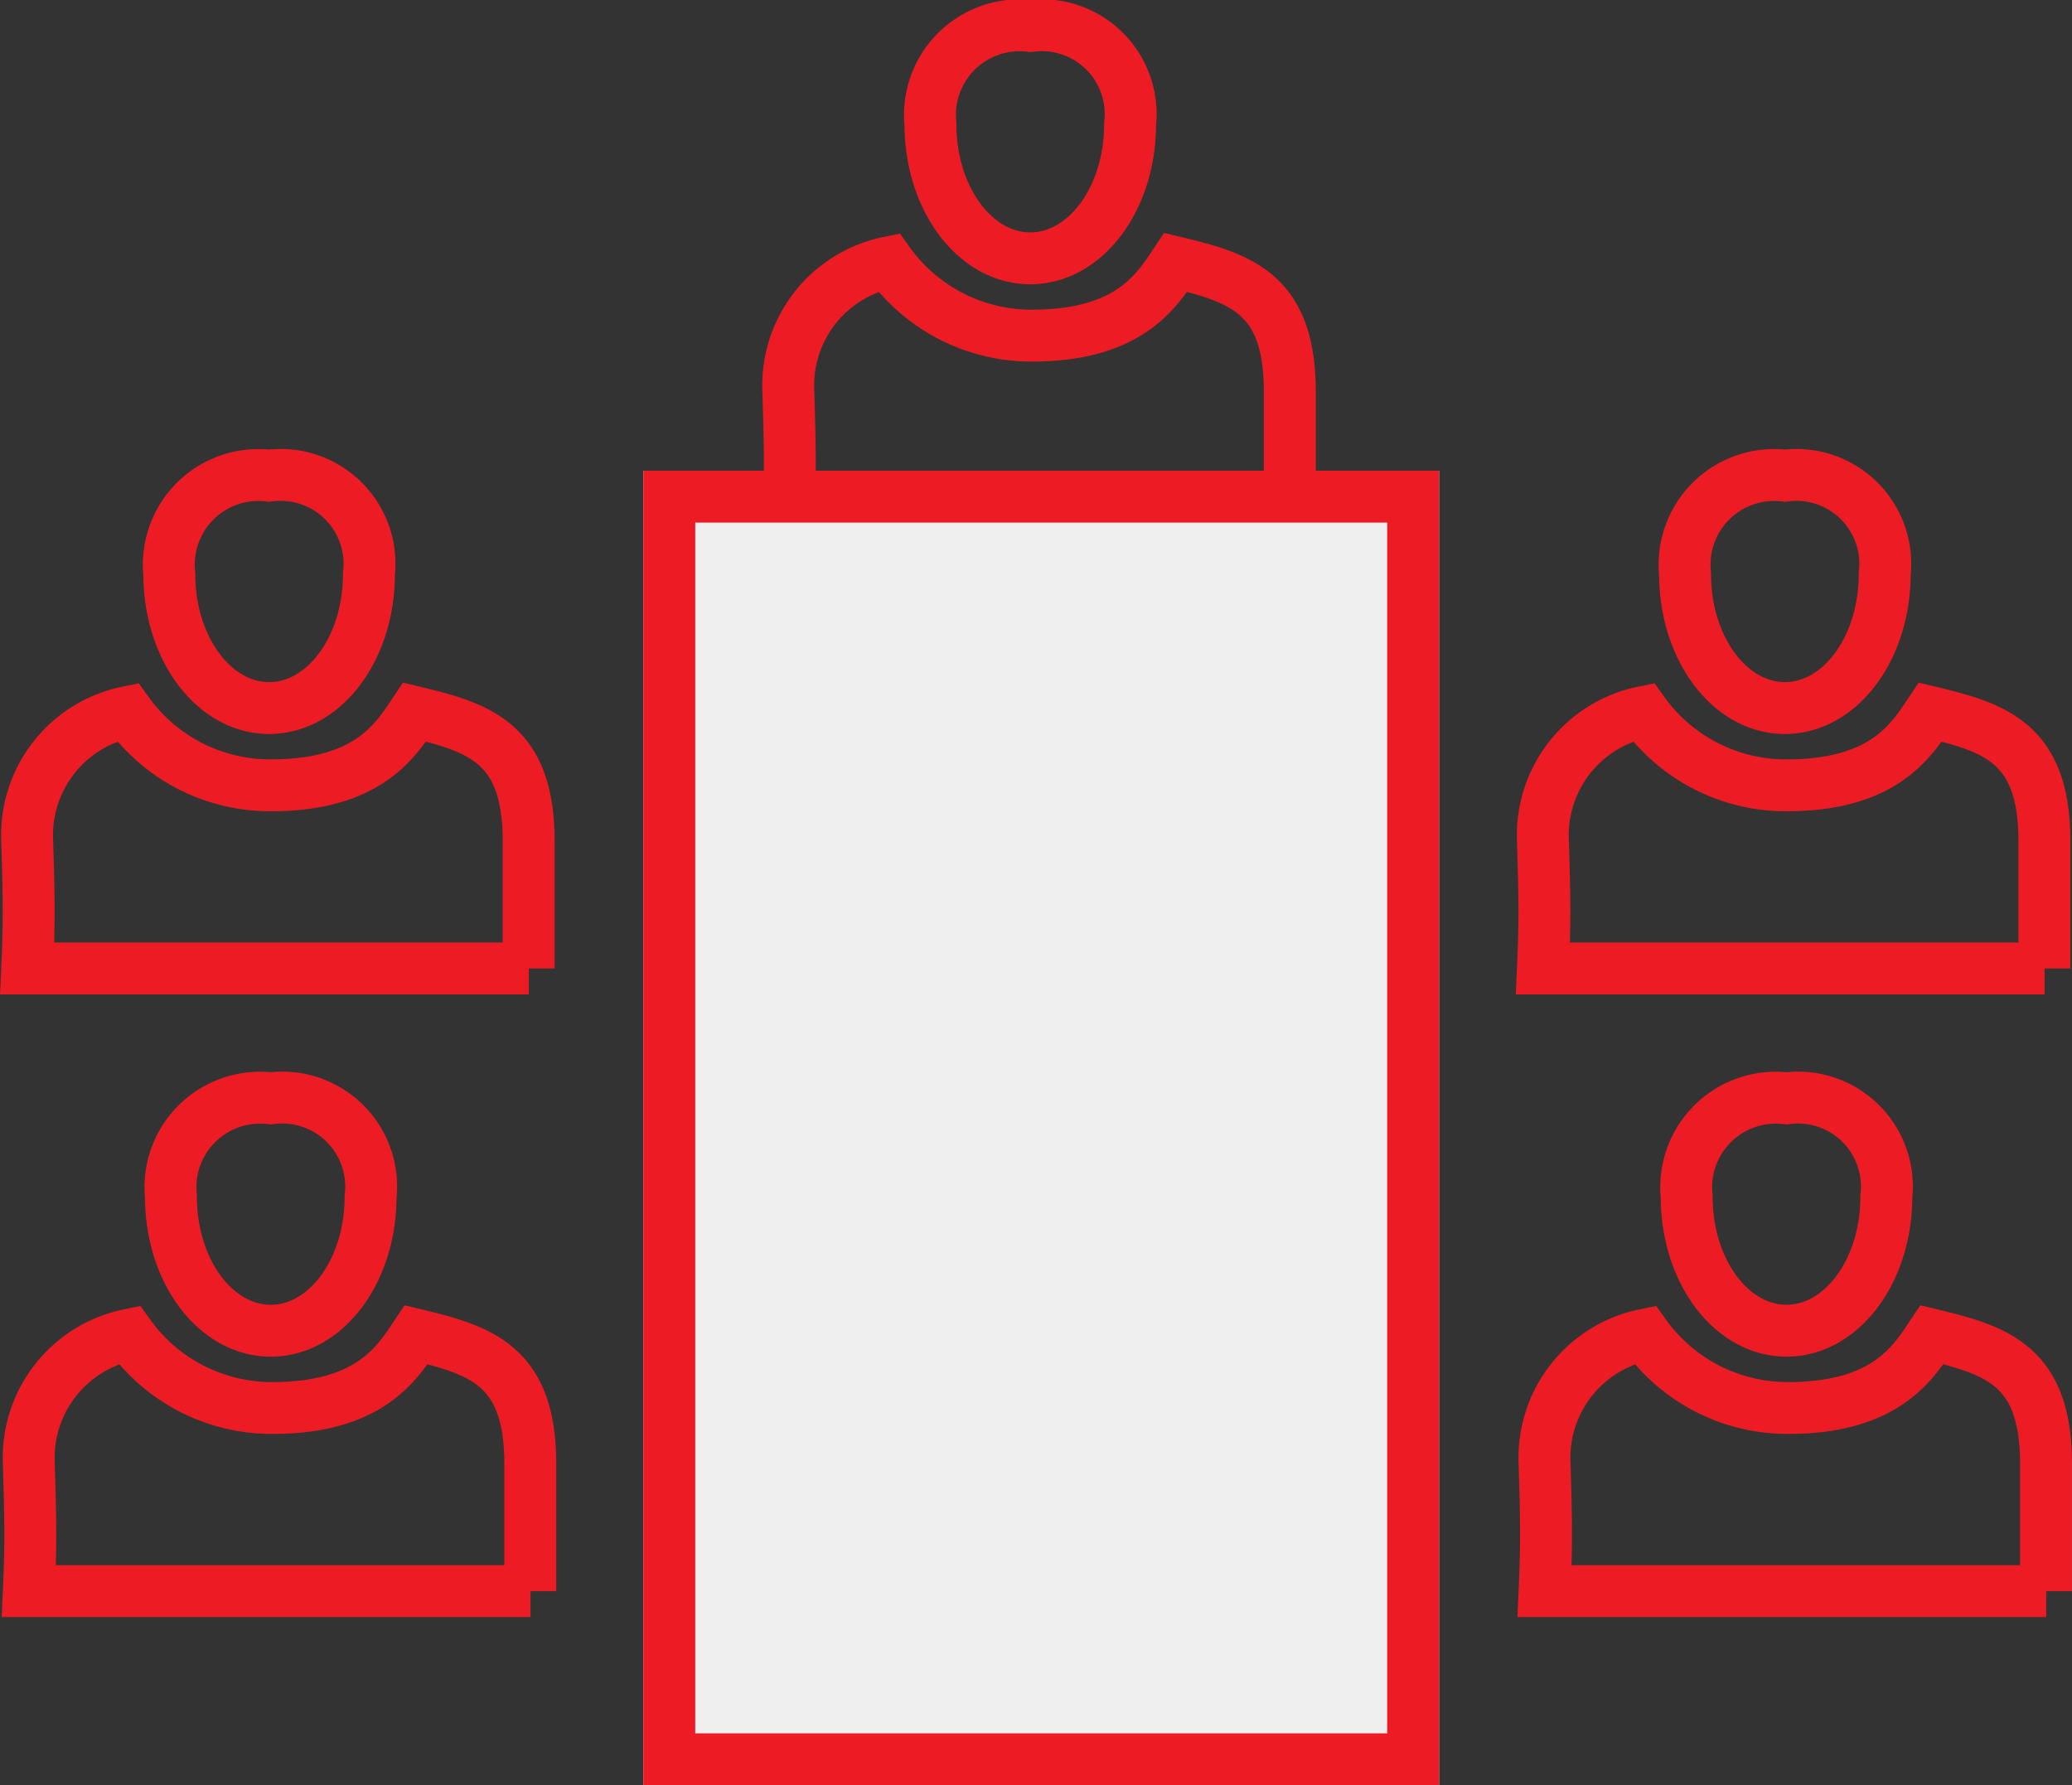
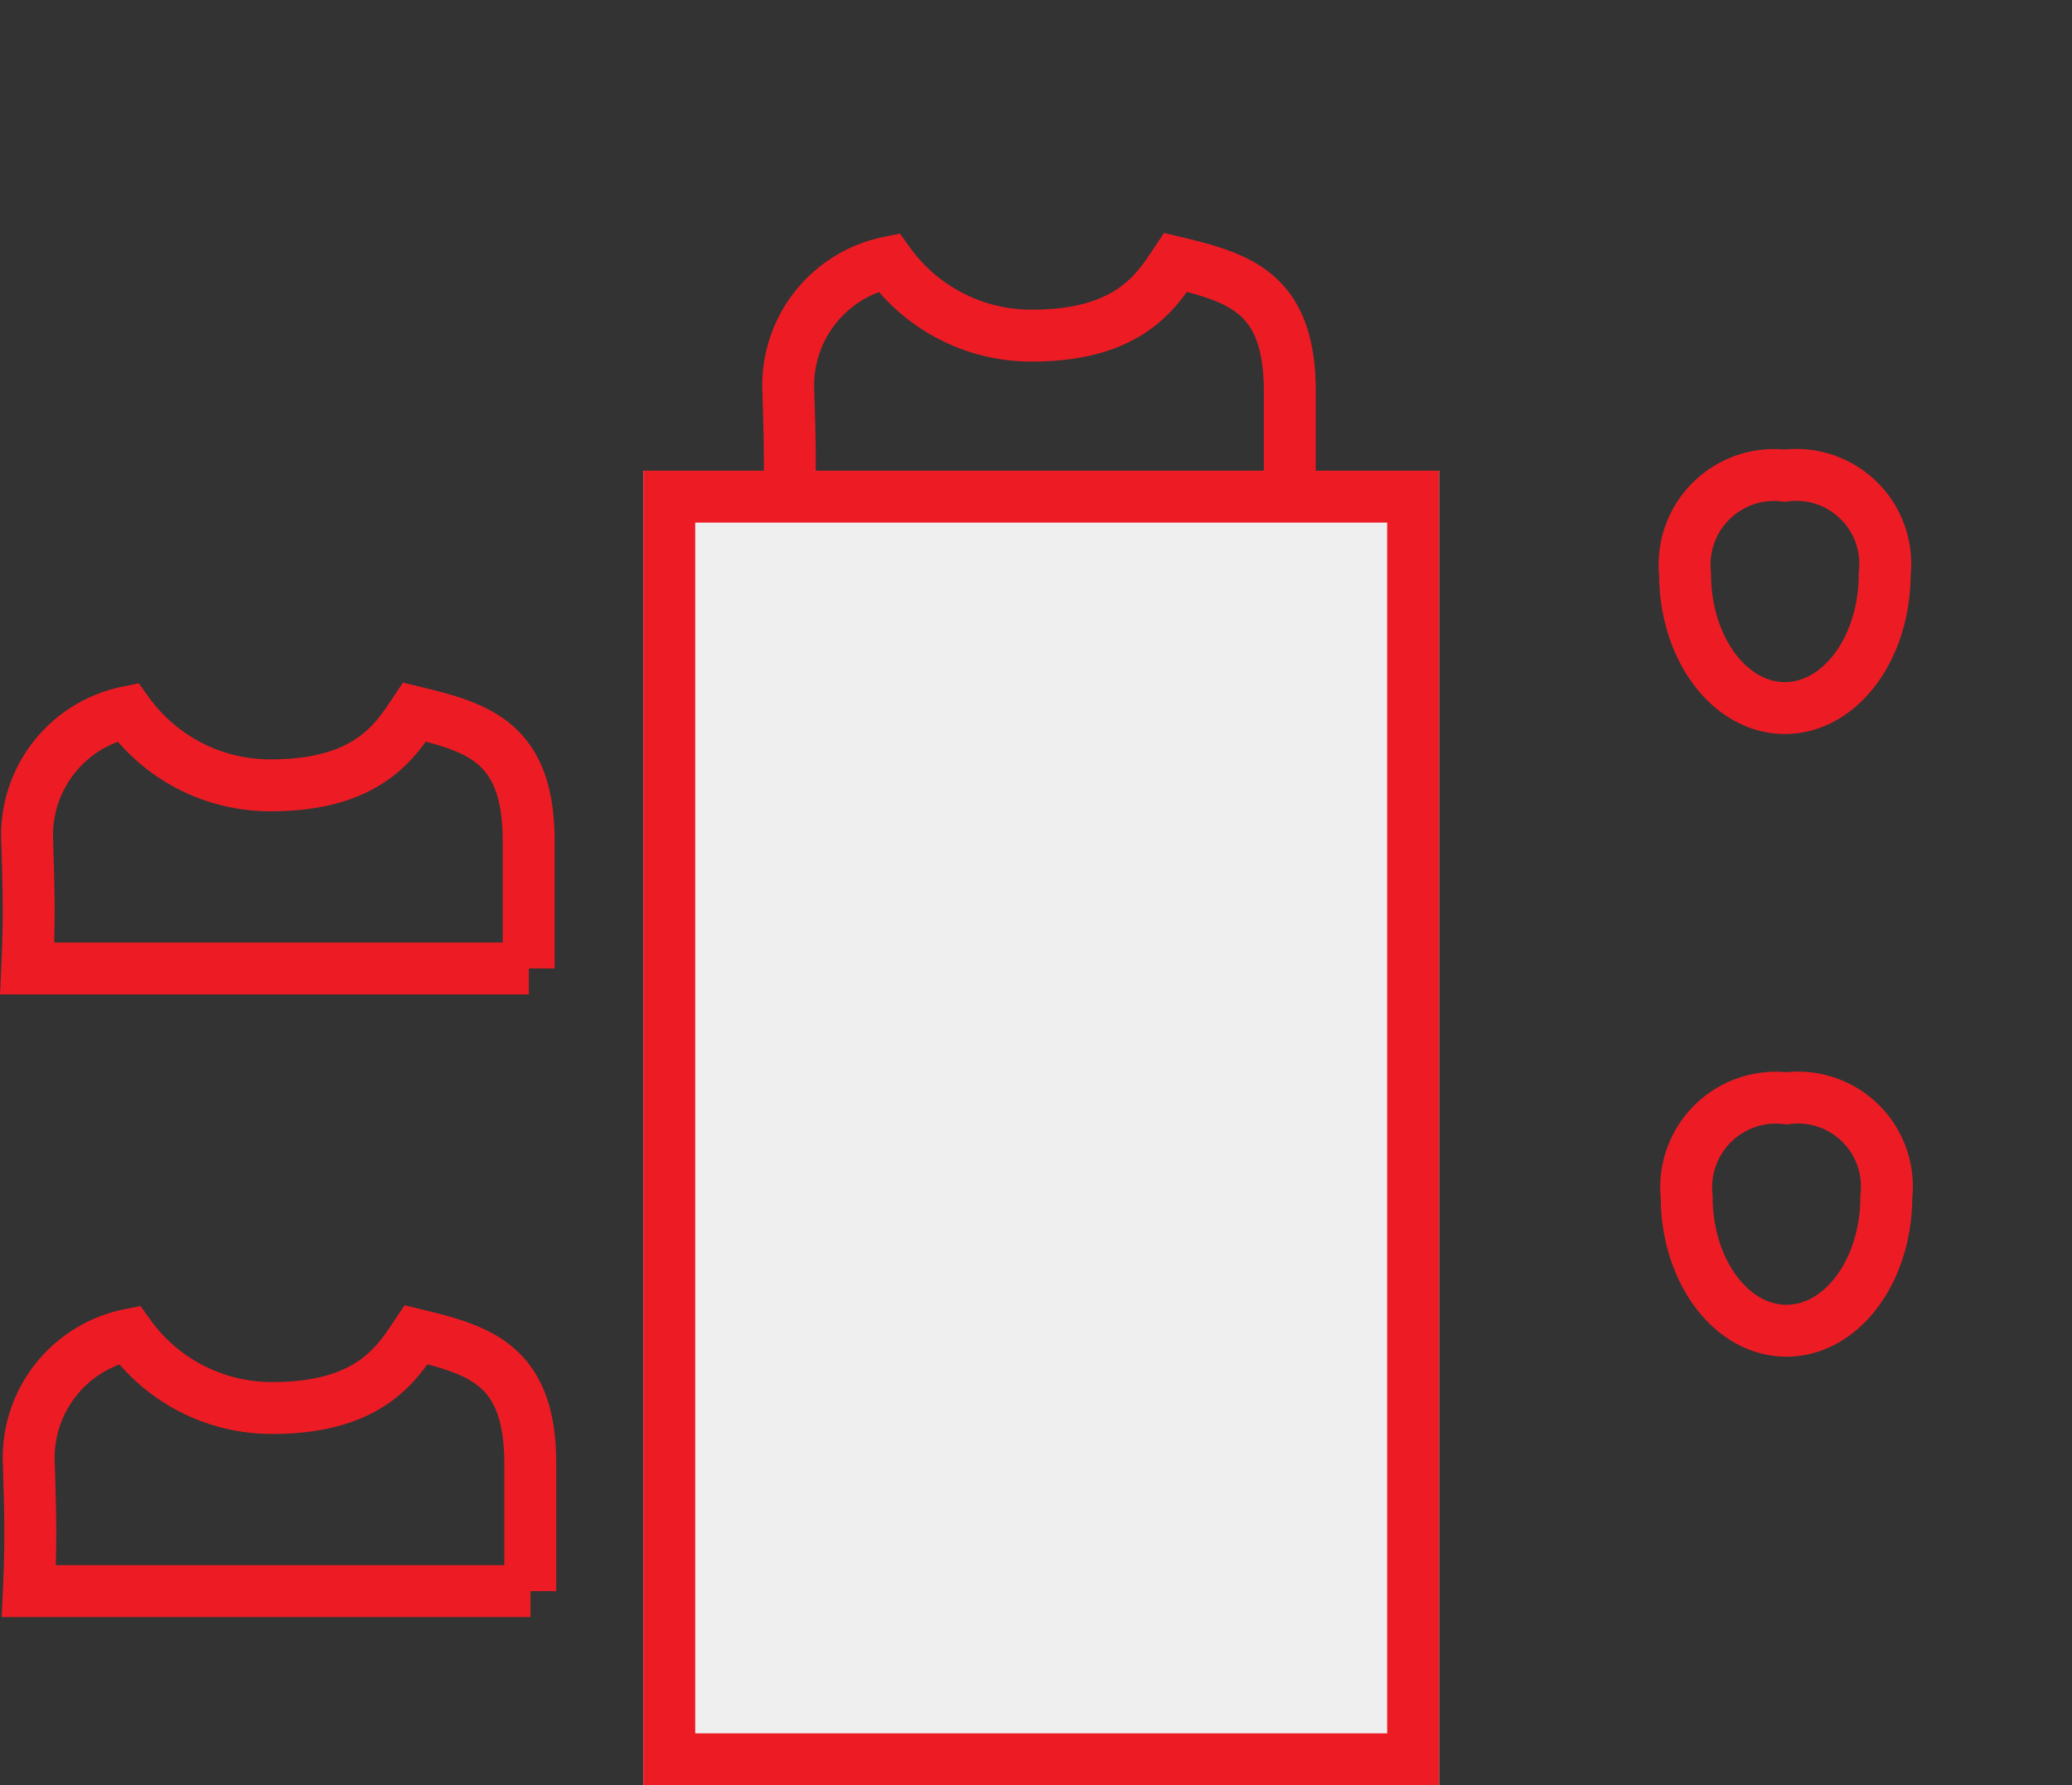
<svg xmlns="http://www.w3.org/2000/svg" width="59.889" height="51.607" viewBox="0 0 59.889 51.607">
  <rect x="0" y="0" width="59.889" height="51.607" fill="#333333" stroke="none" />
  <defs>
    <style>
            .cls-1,.cls-2,.cls-5{fill:none}.cls-1,.cls-2,.cls-3{stroke:#ed1c24;stroke-width:1.5px}.cls-1{stroke-miterlimit:10}.cls-3{fill:#efefef}.cls-4{stroke:none}
        </style>
  </defs>
  <g id="Grupo_1359" data-name="Grupo 1359" transform="translate(-1072.405 -1061.393)">
    <g id="Grupo_1350" data-name="Grupo 1350" transform="translate(1073.189 1075.143)">
-       <path id="Trazado_1626" d="M180.685 4.067a2.57 2.57 0 0 1 2.885 2.842c0 2.153-1.292 3.876-2.885 3.876S177.8 9.062 177.8 6.909a2.59 2.59 0 0 1 2.885-2.842z" class="cls-1" data-name="Trazado 1626" transform="translate(-173.69 -4.067)" />
      <path id="Trazado_1627" d="M-14627.109-18372.824v-3.686c0-2.832-1.424-3.275-3.3-3.725-.549.824-1.346 2.115-4.146 2.117a5.072 5.072 0 0 1-4.148-2.117 3.631 3.631 0 0 0-2.9 3.725c.05 1.664.063 2.275 0 3.686h14.5z" class="cls-2" data-name="Trazado 1627" transform="translate(14641.605 18387.07)" />
    </g>
    <g id="Grupo_1358" data-name="Grupo 1358" transform="translate(1117 1075.143)">
      <path id="Trazado_1626-2" d="M180.685 4.067a2.57 2.57 0 0 1 2.885 2.842c0 2.153-1.292 3.876-2.885 3.876S177.8 9.062 177.8 6.909a2.59 2.59 0 0 1 2.885-2.842z" class="cls-1" data-name="Trazado 1626" transform="translate(-173.69 -4.067)" />
-       <path id="Trazado_1627-2" d="M-14627.109-18372.824v-3.686c0-2.832-1.424-3.275-3.3-3.725-.549.824-1.346 2.115-4.146 2.117a5.072 5.072 0 0 1-4.148-2.117 3.631 3.631 0 0 0-2.9 3.725c.05 1.664.063 2.275 0 3.686h14.5z" class="cls-2" data-name="Trazado 1627" transform="translate(14641.605 18387.07)" />
    </g>
    <g id="Grupo_1351" data-name="Grupo 1351" transform="translate(1073.236 1093.143)">
-       <path id="Trazado_1626-3" d="M180.685 4.067a2.57 2.57 0 0 1 2.885 2.842c0 2.153-1.292 3.876-2.885 3.876S177.8 9.062 177.8 6.909a2.59 2.59 0 0 1 2.885-2.842z" class="cls-1" data-name="Trazado 1626" transform="translate(-173.69 -4.067)" />
      <path id="Trazado_1627-3" d="M-14627.109-18372.824v-3.686c0-2.832-1.424-3.275-3.3-3.725-.549.824-1.346 2.115-4.146 2.117a5.072 5.072 0 0 1-4.148-2.117 3.631 3.631 0 0 0-2.9 3.725c.05 1.664.063 2.275 0 3.686h14.5z" class="cls-2" data-name="Trazado 1627" transform="translate(14641.605 18387.07)" />
    </g>
    <g id="Grupo_1357" data-name="Grupo 1357" transform="translate(1117.047 1093.143)">
      <path id="Trazado_1626-4" d="M180.685 4.067a2.57 2.57 0 0 1 2.885 2.842c0 2.153-1.292 3.876-2.885 3.876S177.8 9.062 177.8 6.909a2.59 2.59 0 0 1 2.885-2.842z" class="cls-1" data-name="Trazado 1626" transform="translate(-173.69 -4.067)" />
-       <path id="Trazado_1627-4" d="M-14627.109-18372.824v-3.686c0-2.832-1.424-3.275-3.3-3.725-.549.824-1.346 2.115-4.146 2.117a5.072 5.072 0 0 1-4.148-2.117 3.631 3.631 0 0 0-2.9 3.725c.05 1.664.063 2.275 0 3.686h14.5z" class="cls-2" data-name="Trazado 1627" transform="translate(14641.605 18387.07)" />
    </g>
    <g id="Grupo_1356" data-name="Grupo 1356" transform="translate(7 -35)">
      <g id="Grupo_1353" data-name="Grupo 1353" transform="translate(1084 1097.143)">
        <g id="Grupo_1350-2" data-name="Grupo 1350" transform="translate(4.189)">
-           <path id="Trazado_1626-5" d="M180.685 4.067a2.57 2.57 0 0 1 2.885 2.842c0 2.153-1.292 3.876-2.885 3.876S177.8 9.062 177.8 6.909a2.59 2.59 0 0 1 2.885-2.842z" class="cls-1" data-name="Trazado 1626" transform="translate(-173.69 -4.067)" />
          <path id="Trazado_1627-5" d="M-14627.109-18372.824v-3.686c0-2.832-1.424-3.275-3.3-3.725-.549.824-1.346 2.115-4.146 2.117a5.072 5.072 0 0 1-4.148-2.117 3.631 3.631 0 0 0-2.9 3.725c.05 1.664.063 2.275 0 3.686h14.5z" class="cls-2" data-name="Trazado 1627" transform="translate(14641.605 18387.07)" />
        </g>
        <g id="Rectángulo_460" class="cls-3" data-name="Rectángulo 460">
          <path d="M0 0h23v38H0z" class="cls-4" transform="translate(0 12.857)" />
          <path d="M.75.75h21.5v36.5H.75z" class="cls-5" transform="translate(0 12.857)" />
        </g>
      </g>
    </g>
  </g>
</svg>